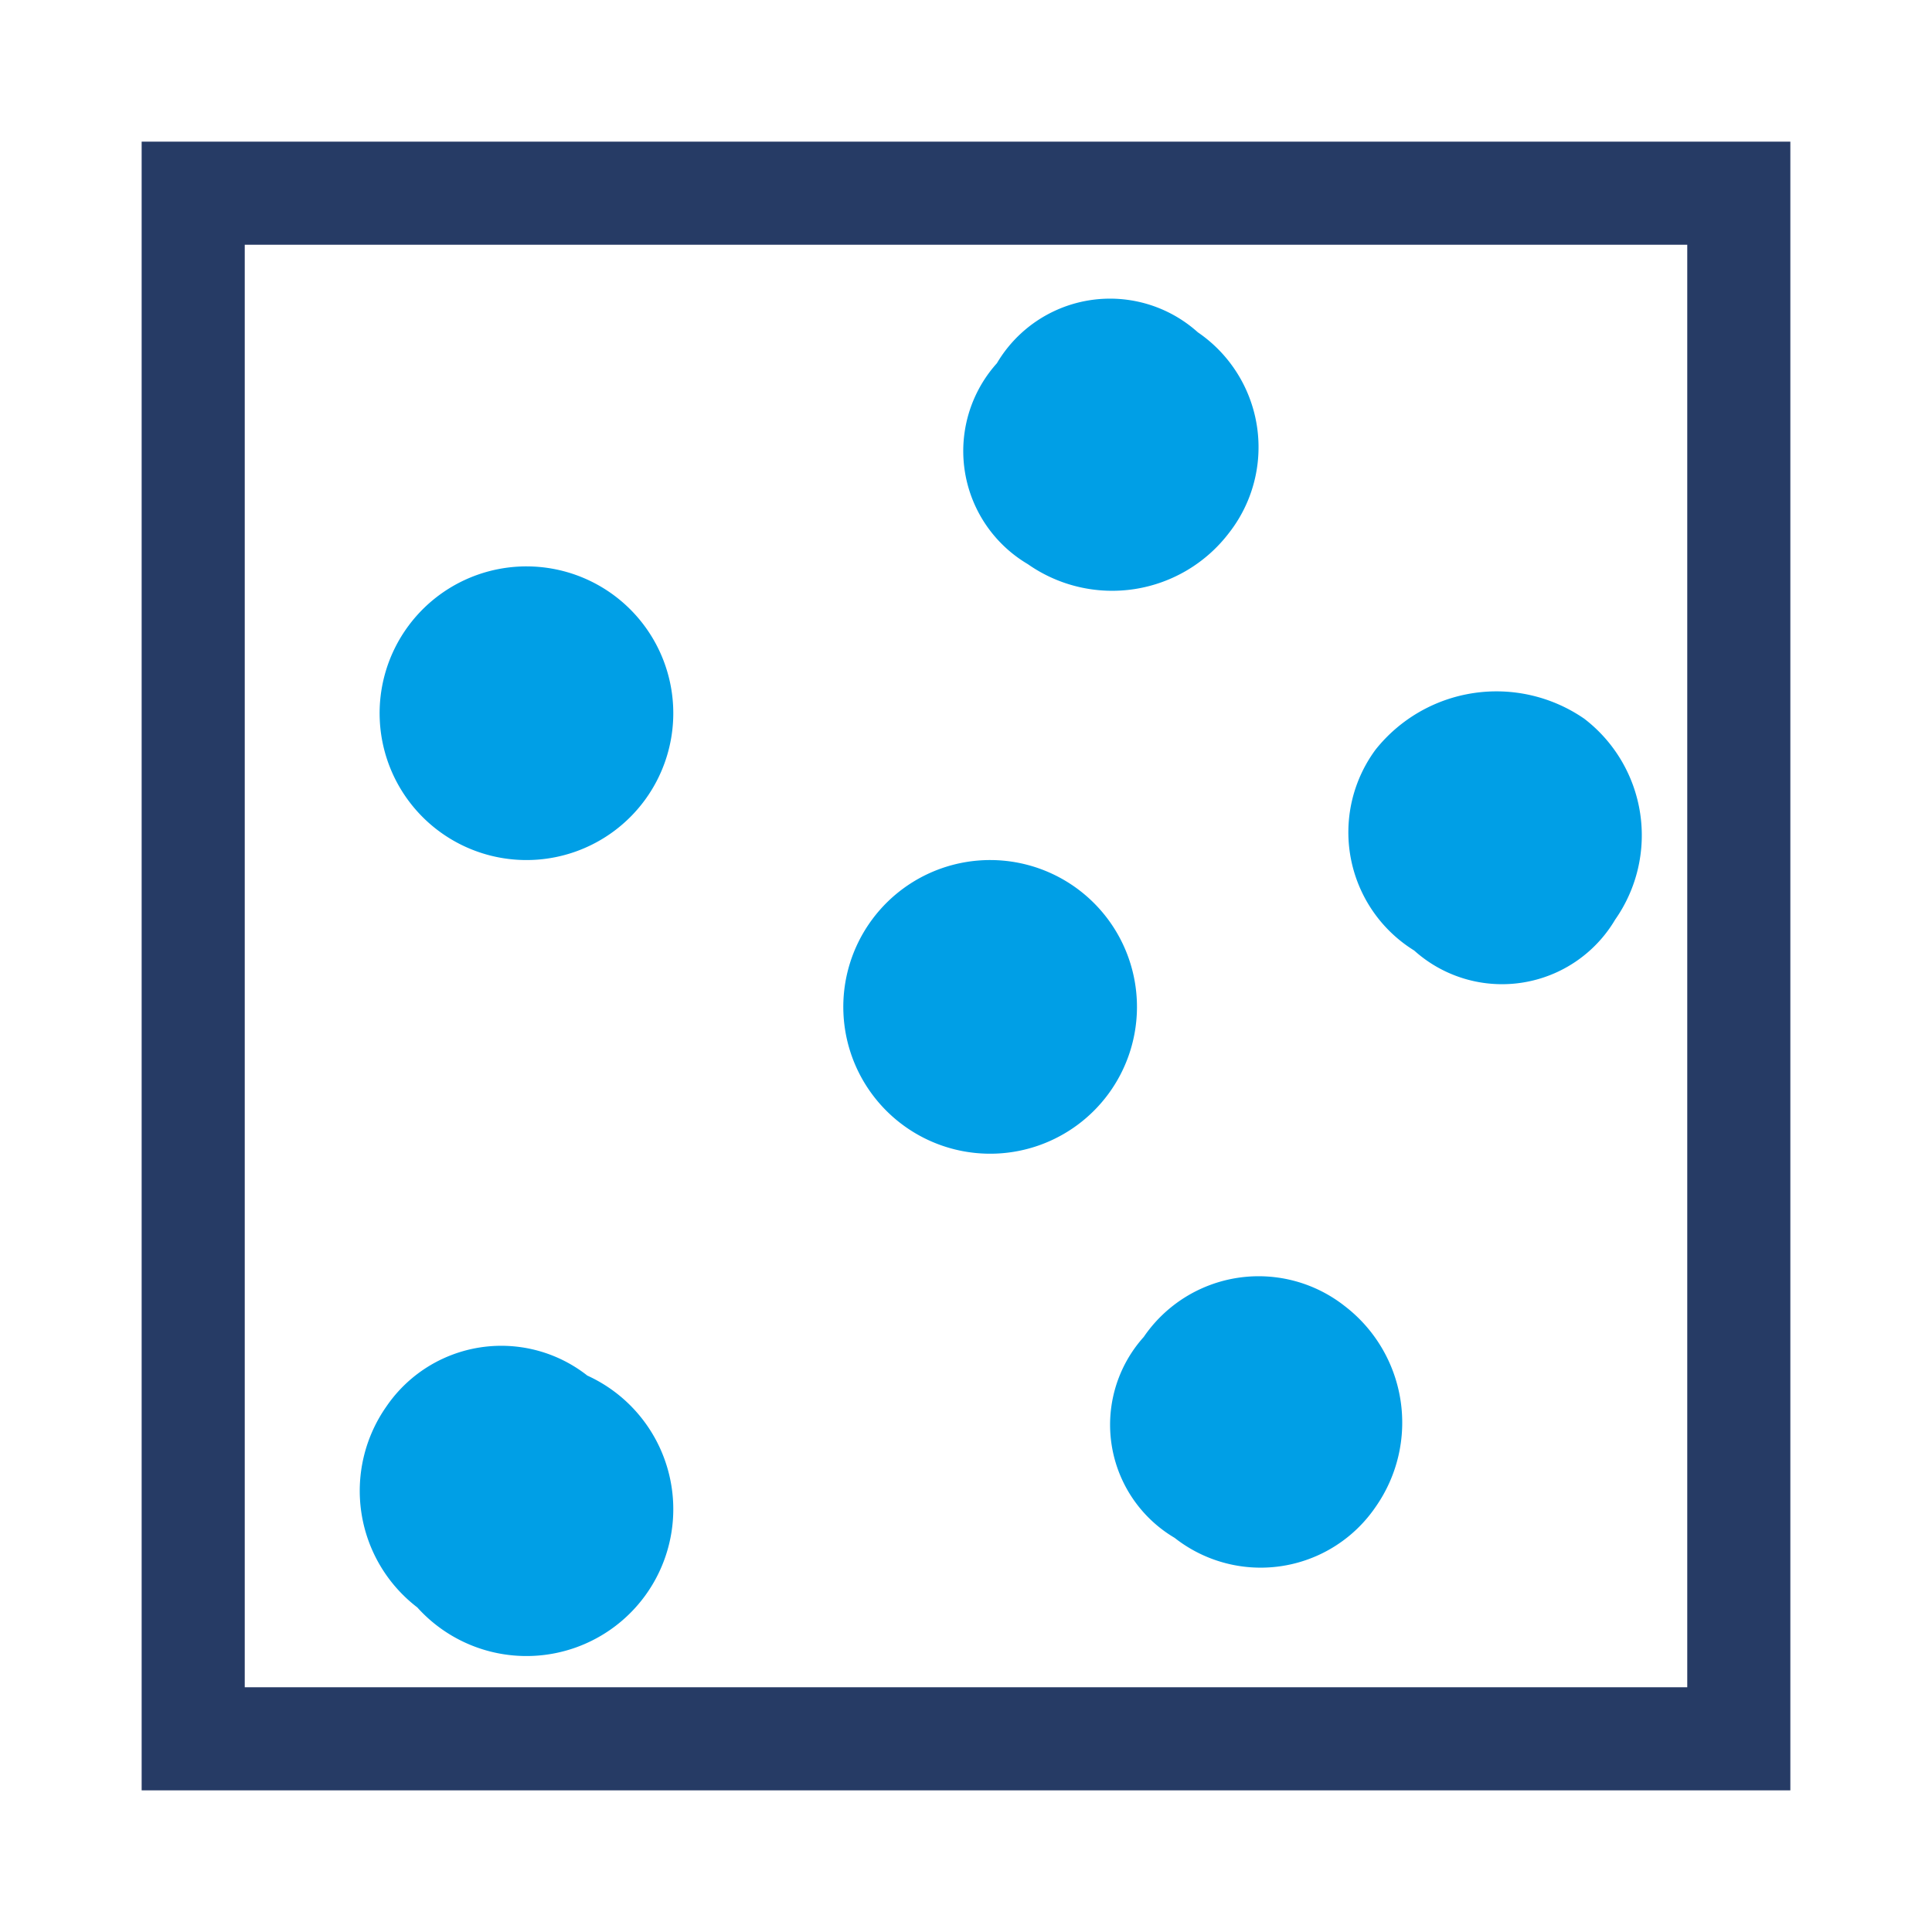
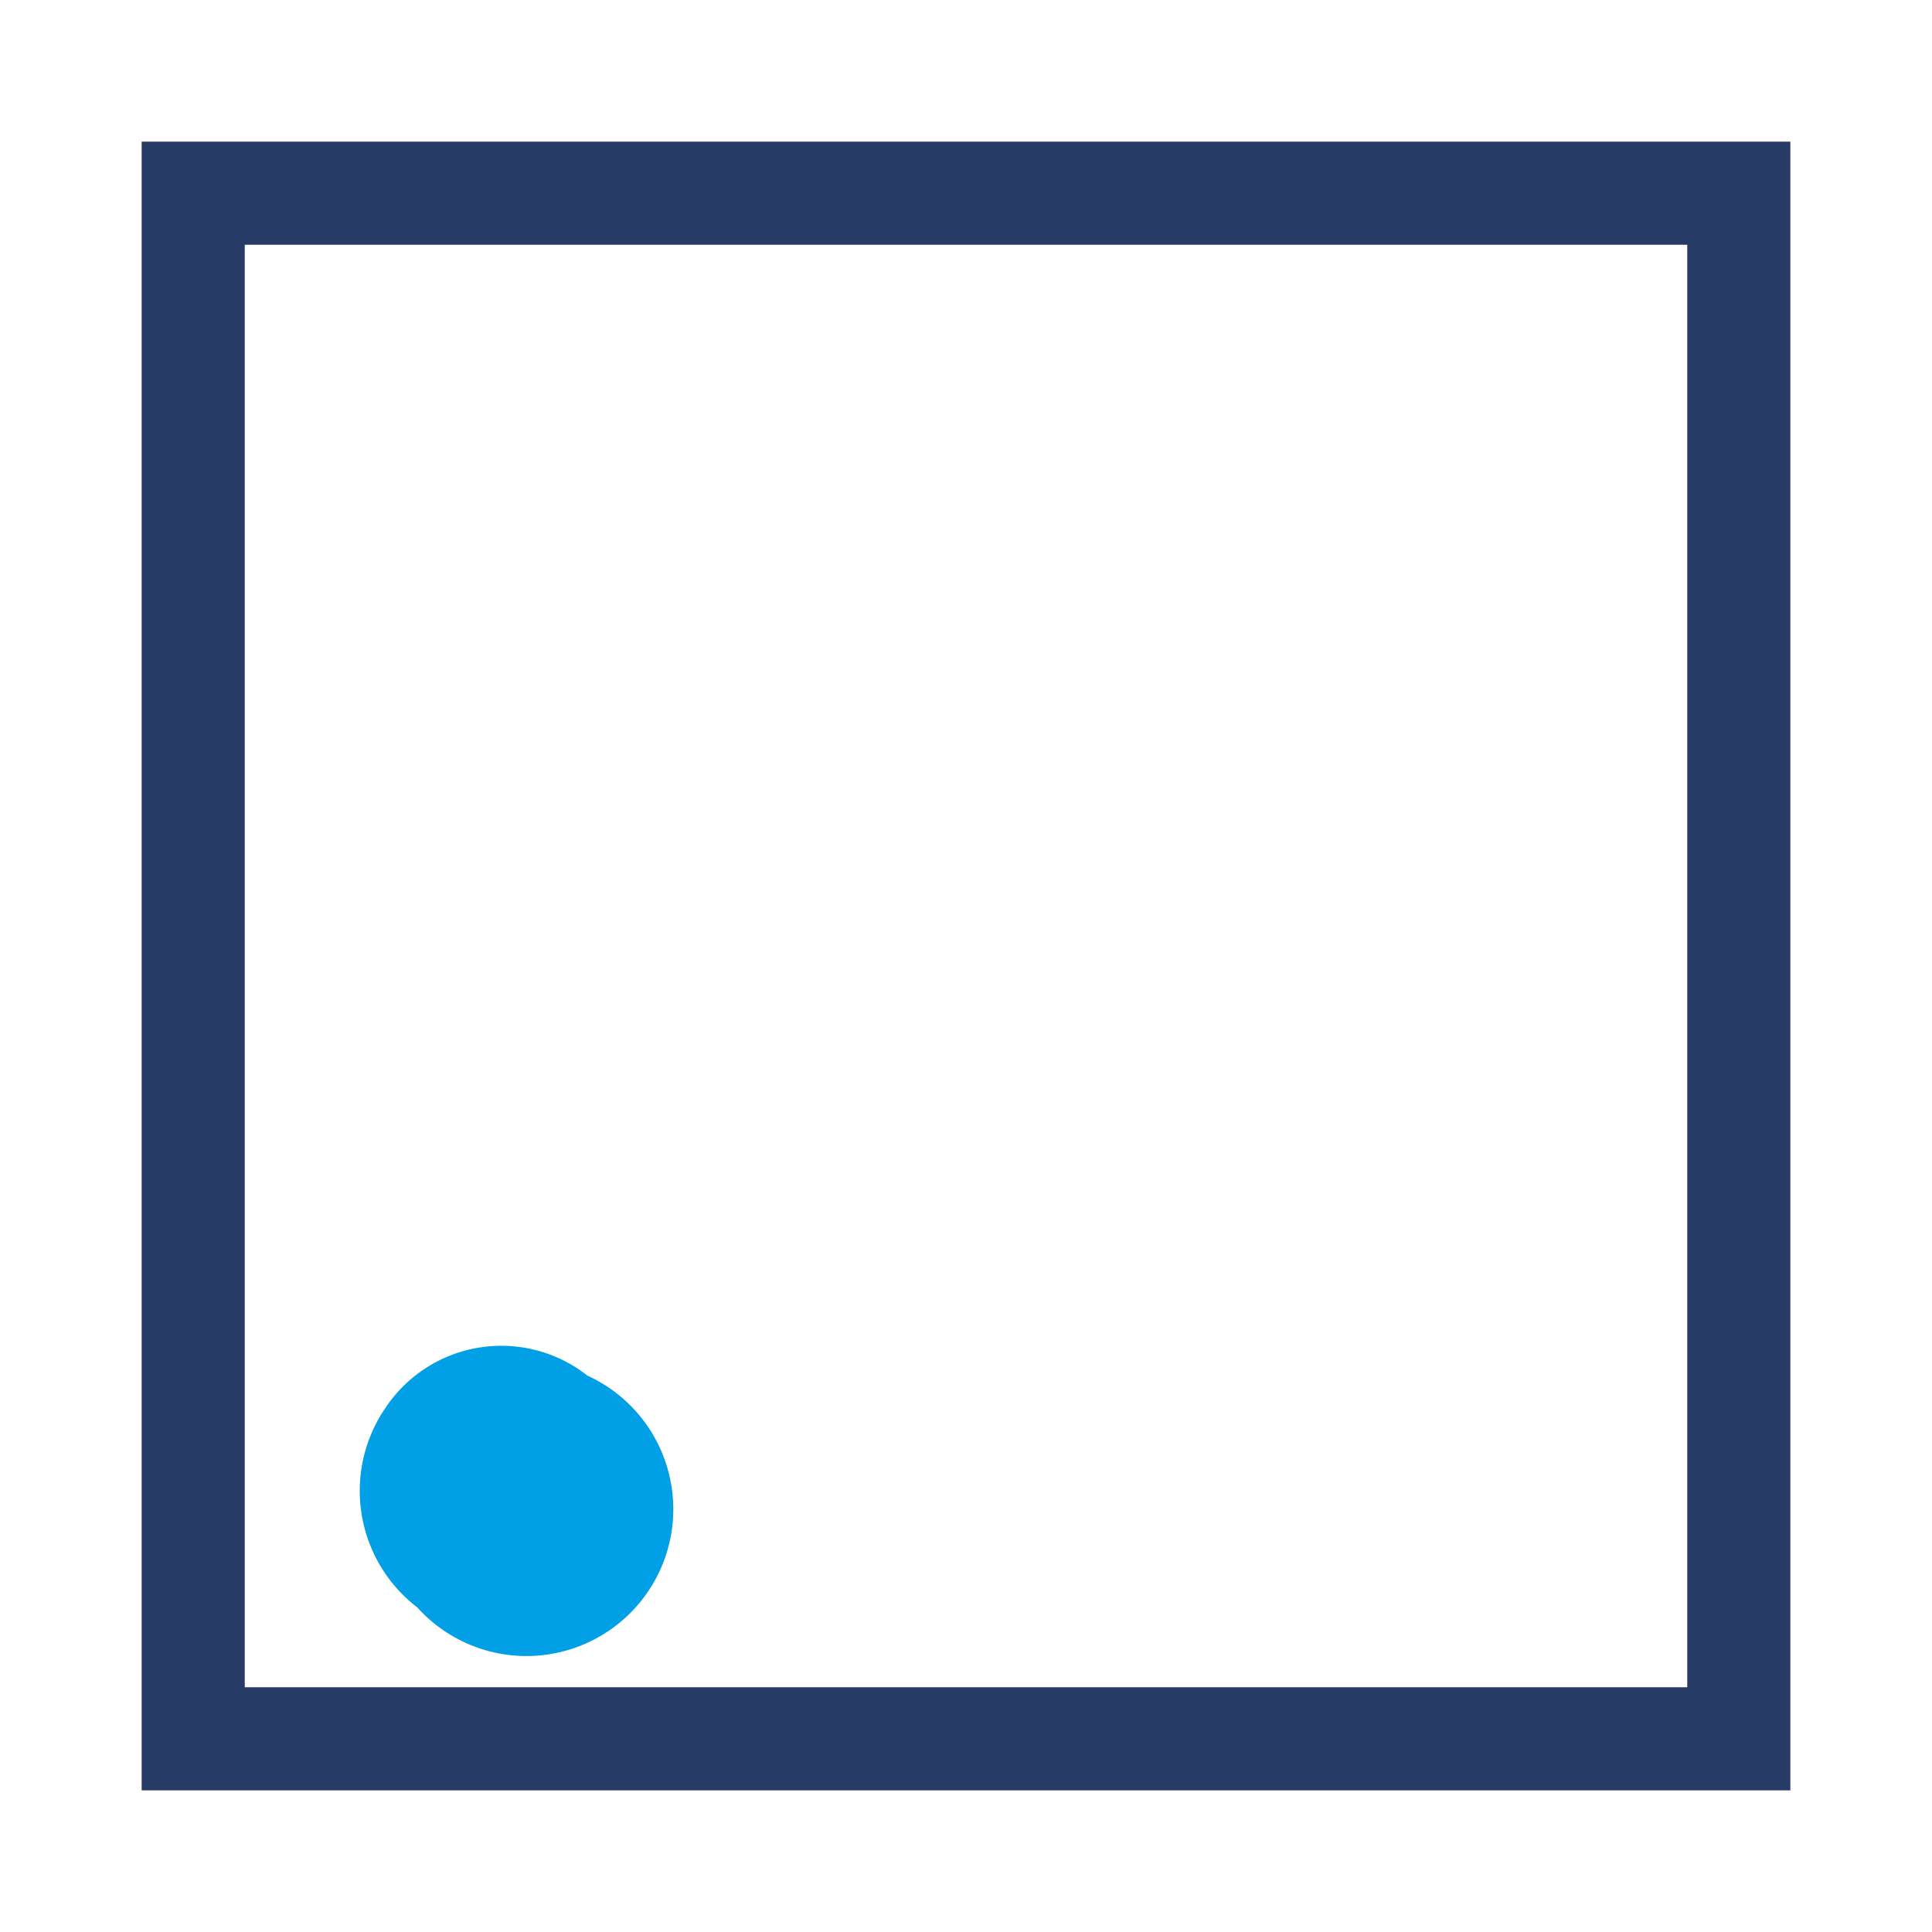
<svg xmlns="http://www.w3.org/2000/svg" viewBox="0 0 25 25">
  <g id="design">
    <path d="M5.4,20.8a1.9,1.9,0,1,0,2.2-3,1.8,1.8,0,0,0-2.6.4,1.9,1.9,0,0,0,.4,2.6" style="fill:#009fe6" />
-     <path d="M11.4,14.3a1.9,1.9,0,1,0,2.2-3,1.9,1.9,0,0,0-2.2,3" style="fill:#009fe6" />
-     <path d="M13.3,7.3a1.9,1.9,0,0,0,2.6-.4,1.8,1.8,0,0,0-.4-2.6,1.7,1.7,0,0,0-2.6.4,1.7,1.7,0,0,0,.4,2.6" style="fill:#009fe6" />
-     <path d="M18.3,12.3a1.7,1.7,0,0,0,2.6-.4,1.9,1.9,0,0,0-.4-2.6,2,2,0,0,0-2.7.4,1.8,1.8,0,0,0,.5,2.6" style="fill:#009fe6" />
-     <path d="M15.2,19.9a1.8,1.8,0,0,0,2.6-.4,1.9,1.9,0,0,0-.4-2.6,1.8,1.8,0,0,0-2.6.4,1.7,1.7,0,0,0,.4,2.6" style="fill:#009fe6" />
-     <path d="M5.4,10.5a1.9,1.9,0,1,0,2.2-3,1.9,1.9,0,0,0-2.2,3" style="fill:#009fe6" />
    <rect x="2.5" y="2.5" width="20" height="20" style="fill:none;stroke:#263b65;stroke-width:1.334px" />
  </g>
</svg>